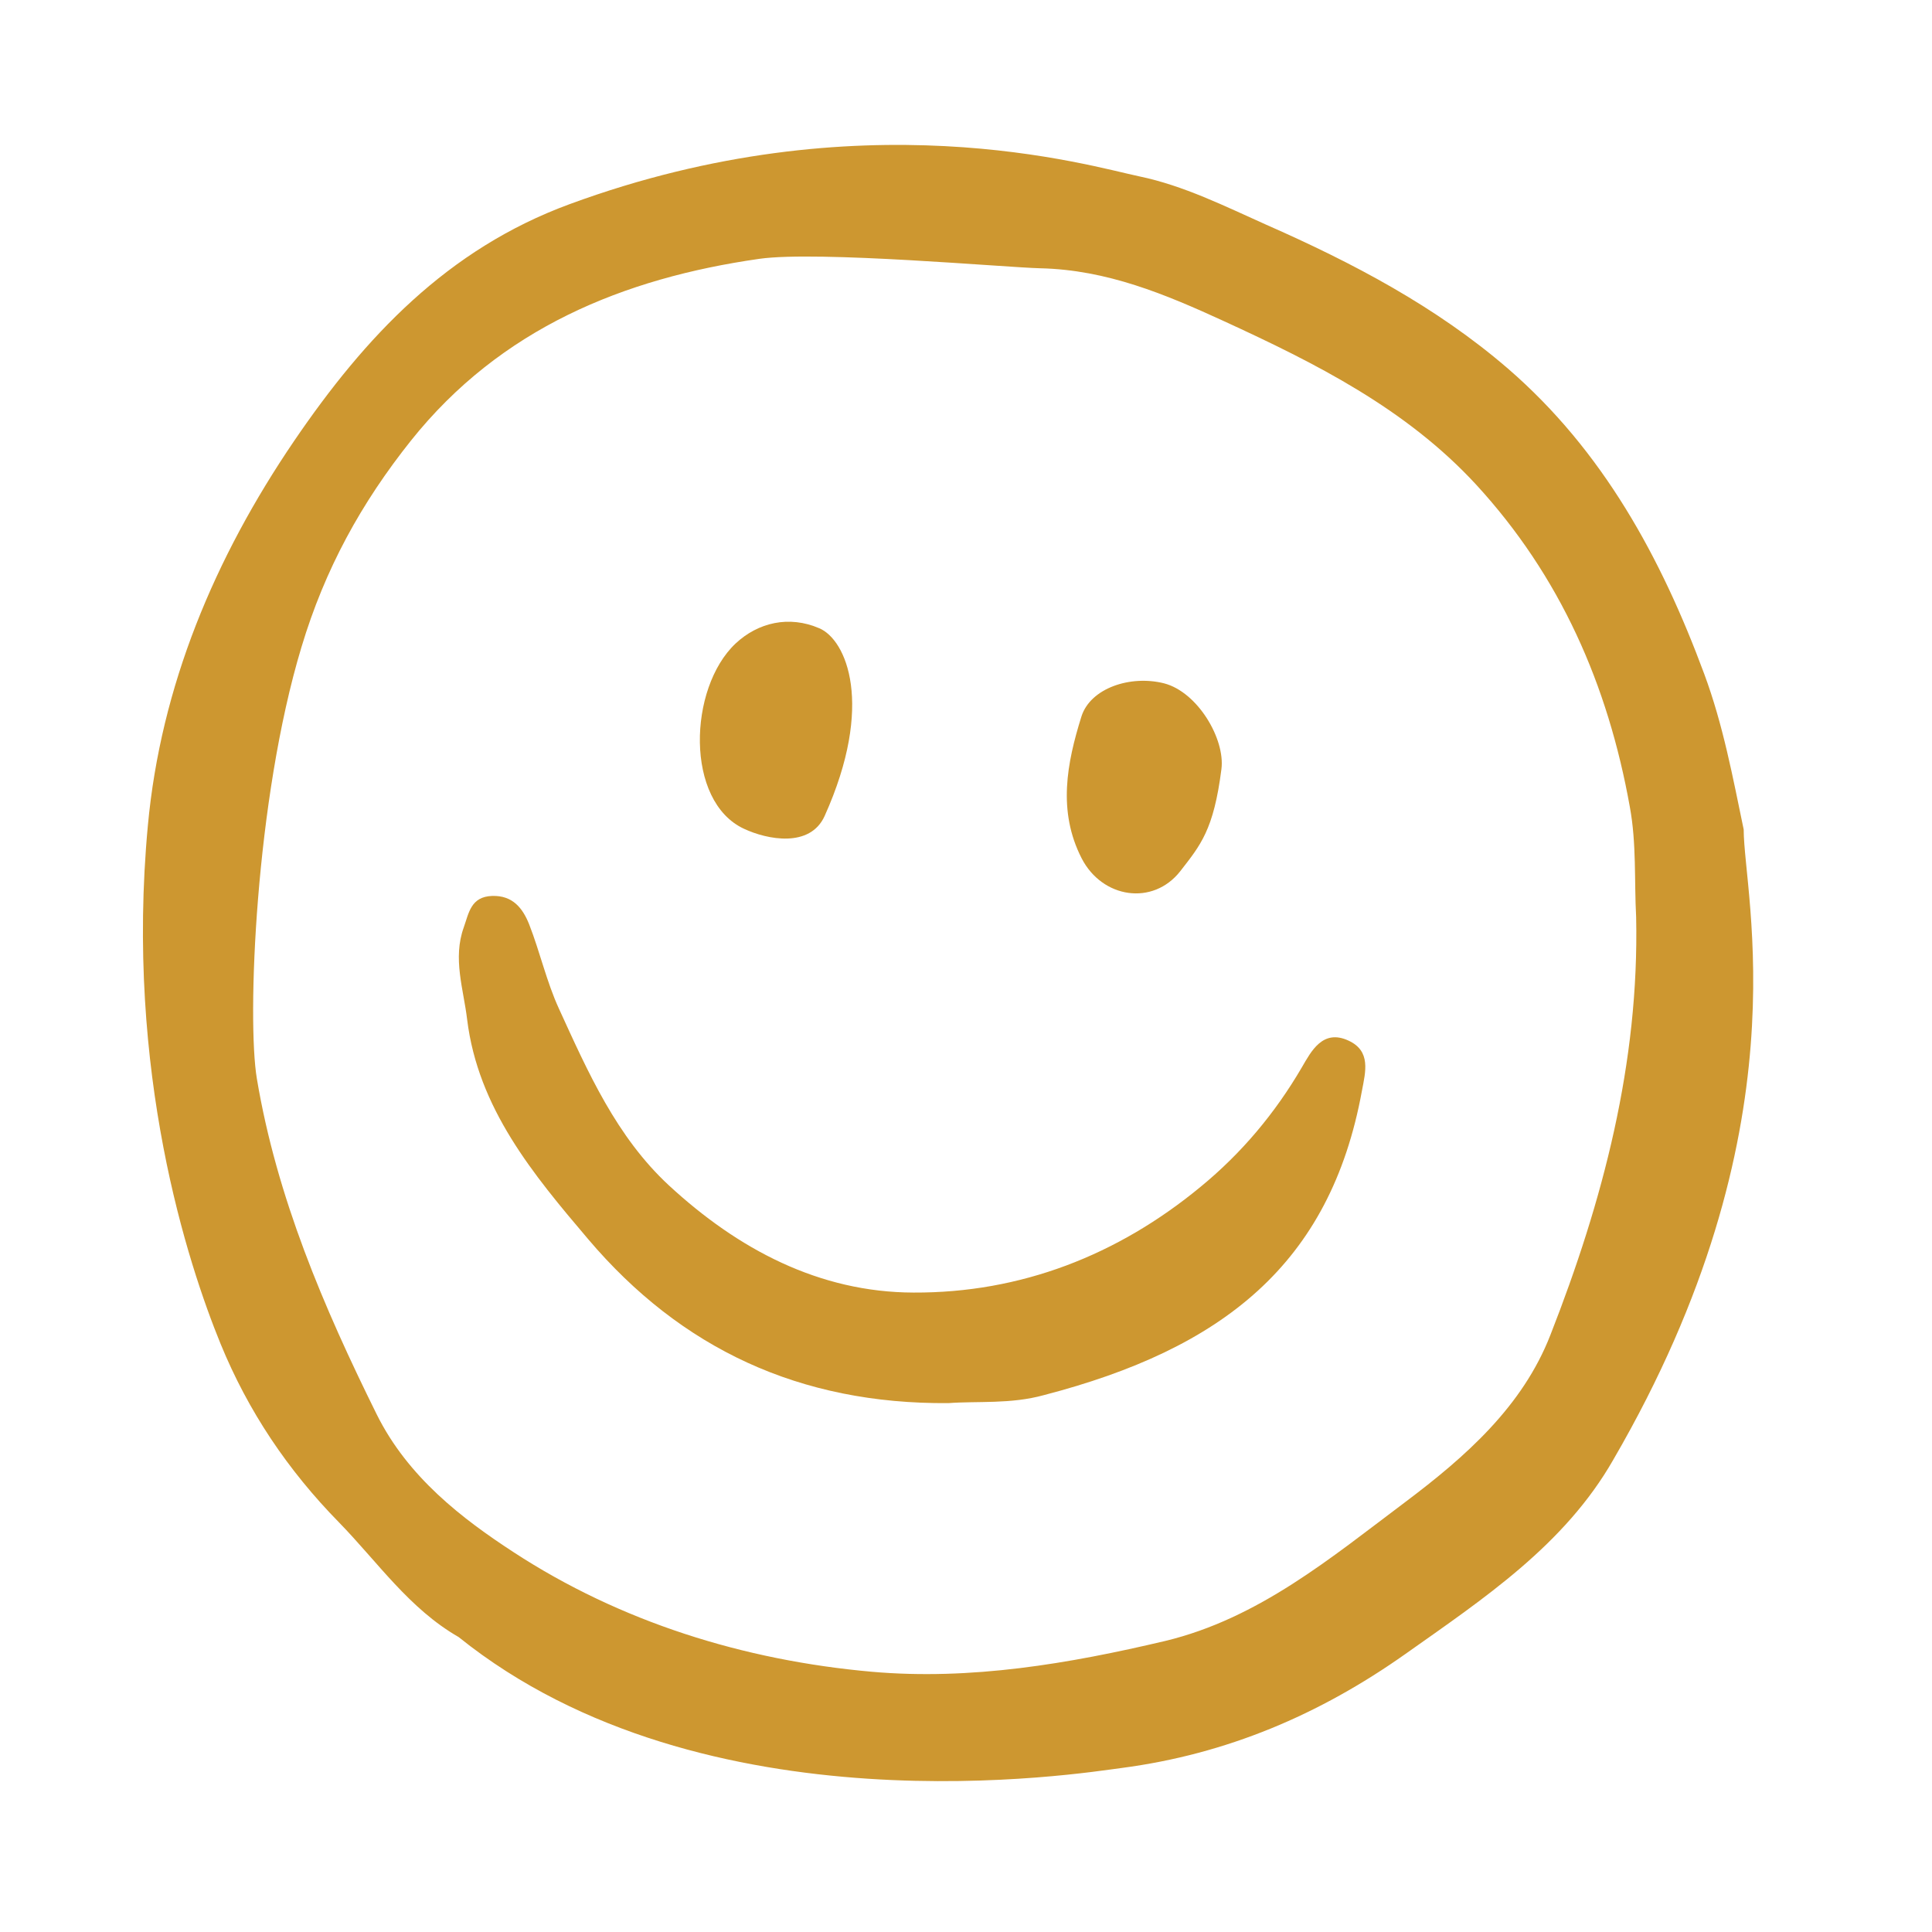
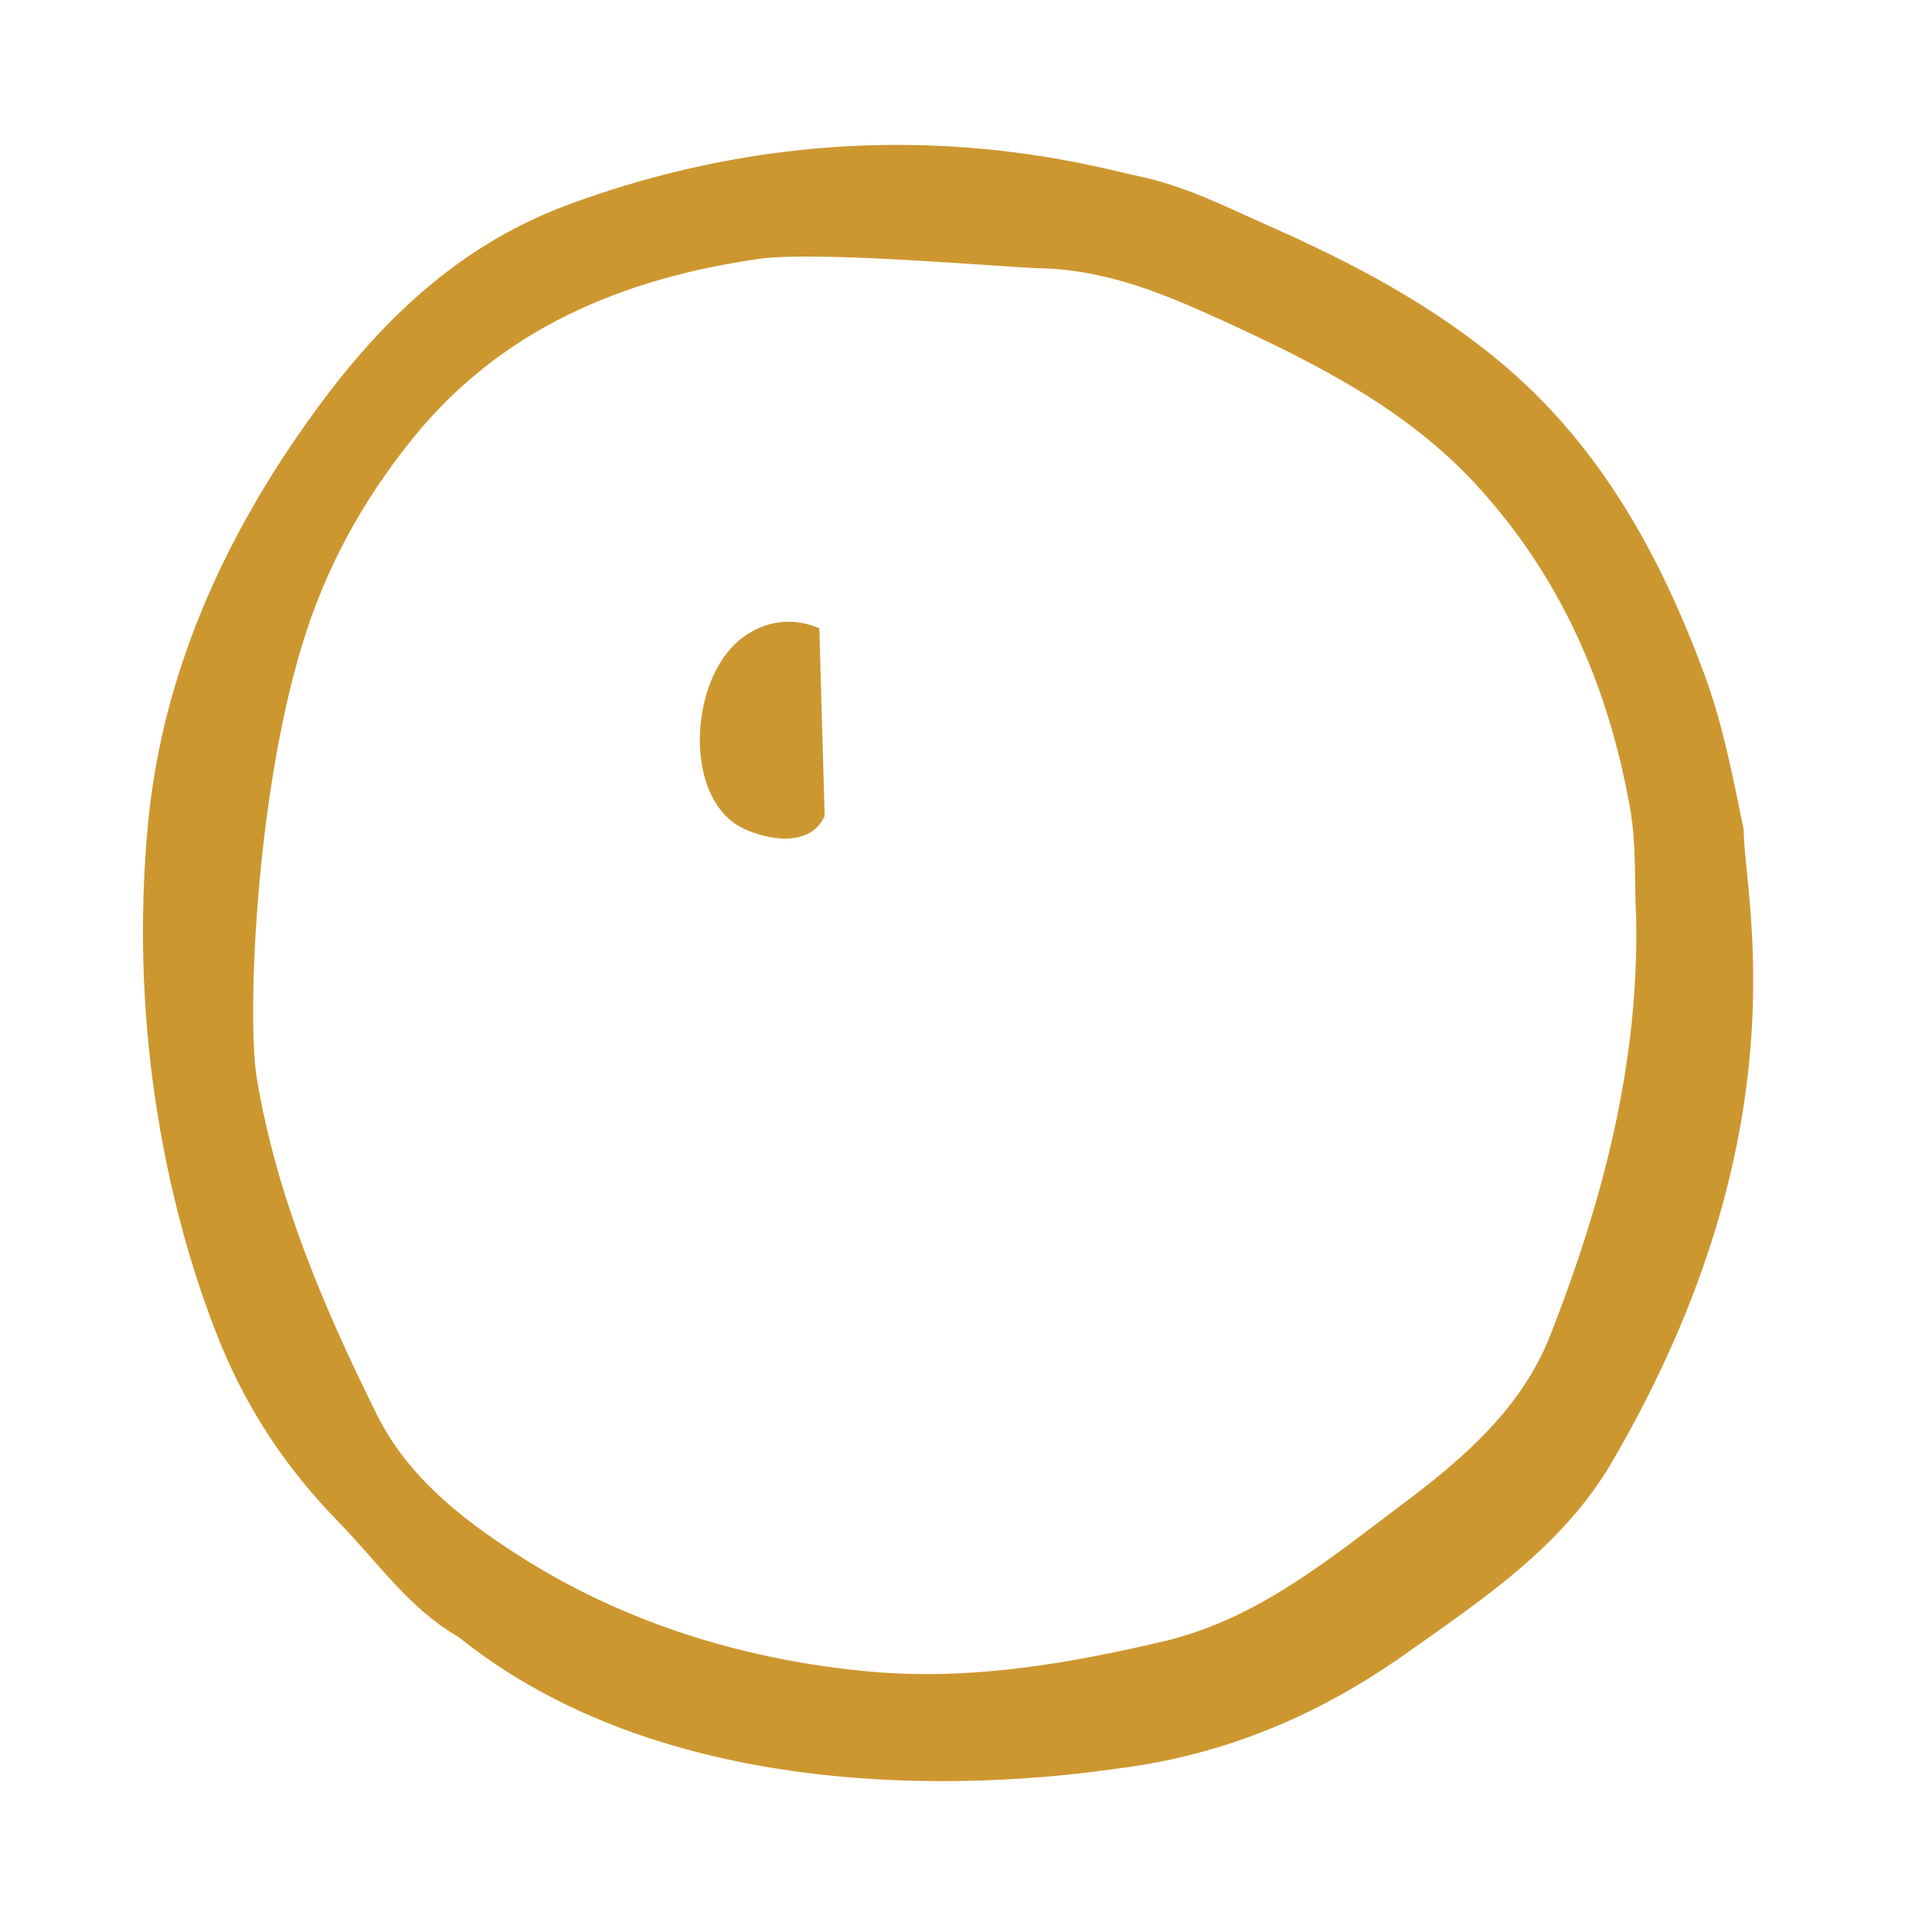
<svg xmlns="http://www.w3.org/2000/svg" width="500" zoomAndPan="magnify" viewBox="0 0 375 375" height="500" preserveAspectRatio="xMidYMid meet" version="1.0">
  <path fill="#cd9730" d="M 221.141 34.234 C 229.746 36.023 237.738 40.023 245.73 43.598 C 262.516 50.988 278.738 59.504 292.699 71.551 C 311.133 87.504 322.414 108.207 330.785 130.797 C 334.453 140.68 336.332 150.844 338.449 161.008 C 338.449 174.09 350.484 219.074 313.152 283.309 C 303.703 299.871 288 310.273 272.766 321.051 C 256.121 332.812 238.113 340.484 217.707 343.164 C 209.996 344.152 136.84 356.199 89.023 317.754 C 79.434 312.25 73.32 303.215 65.844 295.543 C 55.828 285.332 48.164 273.898 42.805 260.816 C 36.504 245.379 24.234 208.109 28.699 160.254 C 31.191 133.242 41.629 108.301 57.098 85.574 C 70.875 65.34 86.859 48.352 110.512 39.645 C 167.117 18.801 211.457 32.211 221.141 34.234 Z M 317.574 177.996 C 317.195 170.891 317.668 163.781 316.352 156.629 C 312.117 132.961 302.855 111.832 286.496 94.043 C 272.906 79.316 255.371 70.516 237.551 62.328 C 226.266 57.152 214.887 52.352 201.863 52.07 C 195.469 51.926 158.797 48.633 147.418 50.234 C 121.043 54 97.156 63.738 79.762 85.527 C 70.121 97.621 63.07 110.422 58.508 125.621 C 49.531 155.359 47.93 197.945 49.859 209.383 C 53.715 232.395 62.789 253.664 73.133 274.555 C 79.195 286.742 89.73 294.789 99.695 301.285 C 120.383 314.789 144.316 322.273 169.188 324.484 C 188.418 326.18 207.461 322.93 226.172 318.508 C 244.32 314.133 258.332 302.367 272.766 291.543 C 284.473 282.742 295.523 273.004 300.93 259.121 C 311.133 233.098 318.184 206.277 317.574 177.996 Z M 317.574 177.996 " fill-opacity="1" fill-rule="nonzero" />
-   <path fill="#cd9730" d="M 184.09 272.344 C 155.223 272.578 132.184 261.758 114.176 240.535 C 103.504 227.969 92.785 215.121 90.668 197.852 C 89.965 191.969 87.848 186.043 90.012 180.02 C 91 177.242 91.375 174.043 95.512 173.902 C 99.555 173.758 101.484 176.348 102.707 179.406 C 104.82 184.816 106.09 190.559 108.488 195.781 C 114.129 208.109 119.633 220.629 129.836 230.086 C 143.234 242.465 158.984 250.84 177.32 250.887 C 198.055 250.98 216.91 243.688 233.082 230.32 C 240.98 223.828 247.469 216.109 252.688 207.172 C 254.477 204.109 256.734 199.641 261.762 201.992 C 266.137 204.016 265.055 208.016 264.348 211.734 C 258.191 245.426 237.219 261.805 202.617 270.793 C 196.176 272.578 189.688 271.922 184.09 272.344 Z M 184.09 272.344 " fill-opacity="1" fill-rule="nonzero" />
-   <path fill="#cd9730" d="M 229.086 169.102 C 223.773 175.875 213.949 174.371 209.949 166.605 C 205.25 157.43 207.082 148.113 209.902 139.078 C 211.645 133.57 219.402 130.984 225.938 132.633 C 232.473 134.324 237.832 143.453 237.078 149.289 C 235.574 161.102 233.035 164.02 229.086 169.102 Z M 229.086 169.102 " fill-opacity="1" fill-rule="nonzero" />
-   <path fill="#cd9730" d="M 160.066 158.371 C 157.246 164.629 148.922 162.984 144.41 160.867 C 132.938 155.547 133.594 133.57 142.766 124.914 C 147.137 120.82 153.156 119.406 159.031 121.949 C 164.25 124.16 169.797 136.727 160.066 158.371 Z M 160.066 158.371 " fill-opacity="1" fill-rule="nonzero" />
+   <path fill="#cd9730" d="M 160.066 158.371 C 157.246 164.629 148.922 162.984 144.41 160.867 C 132.938 155.547 133.594 133.57 142.766 124.914 C 147.137 120.82 153.156 119.406 159.031 121.949 Z M 160.066 158.371 " fill-opacity="1" fill-rule="nonzero" />
</svg>